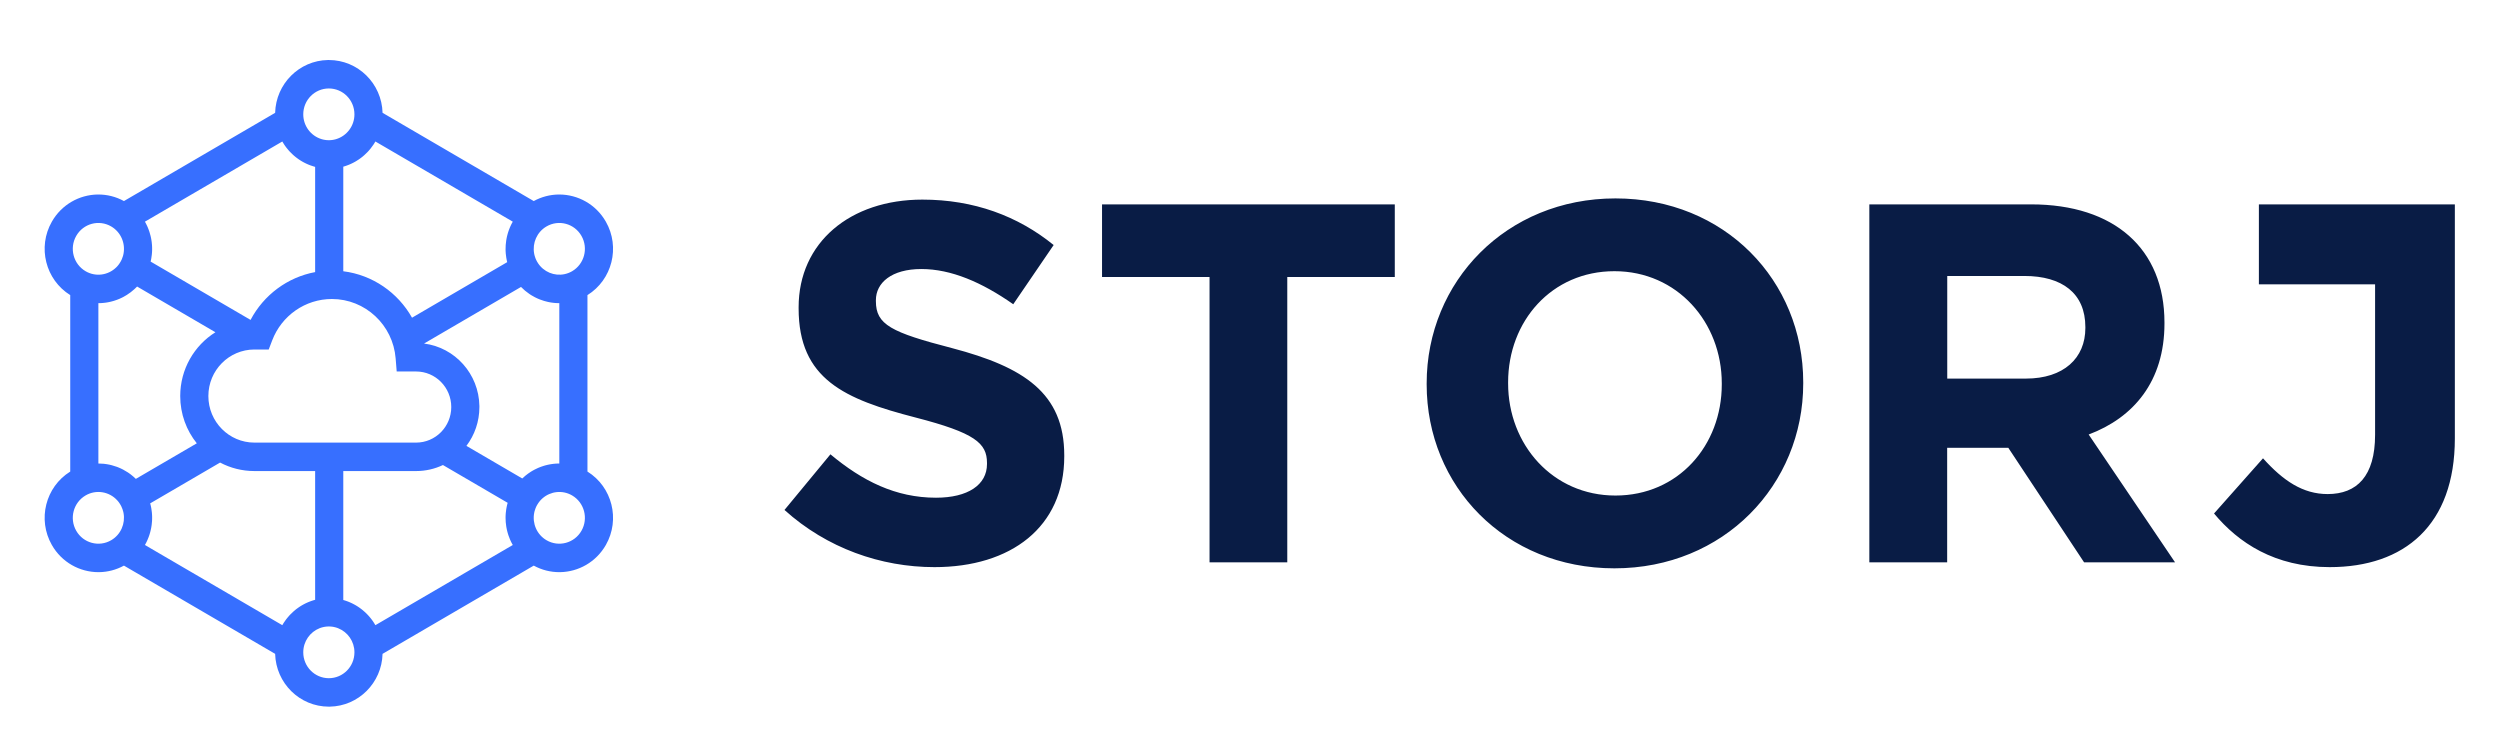
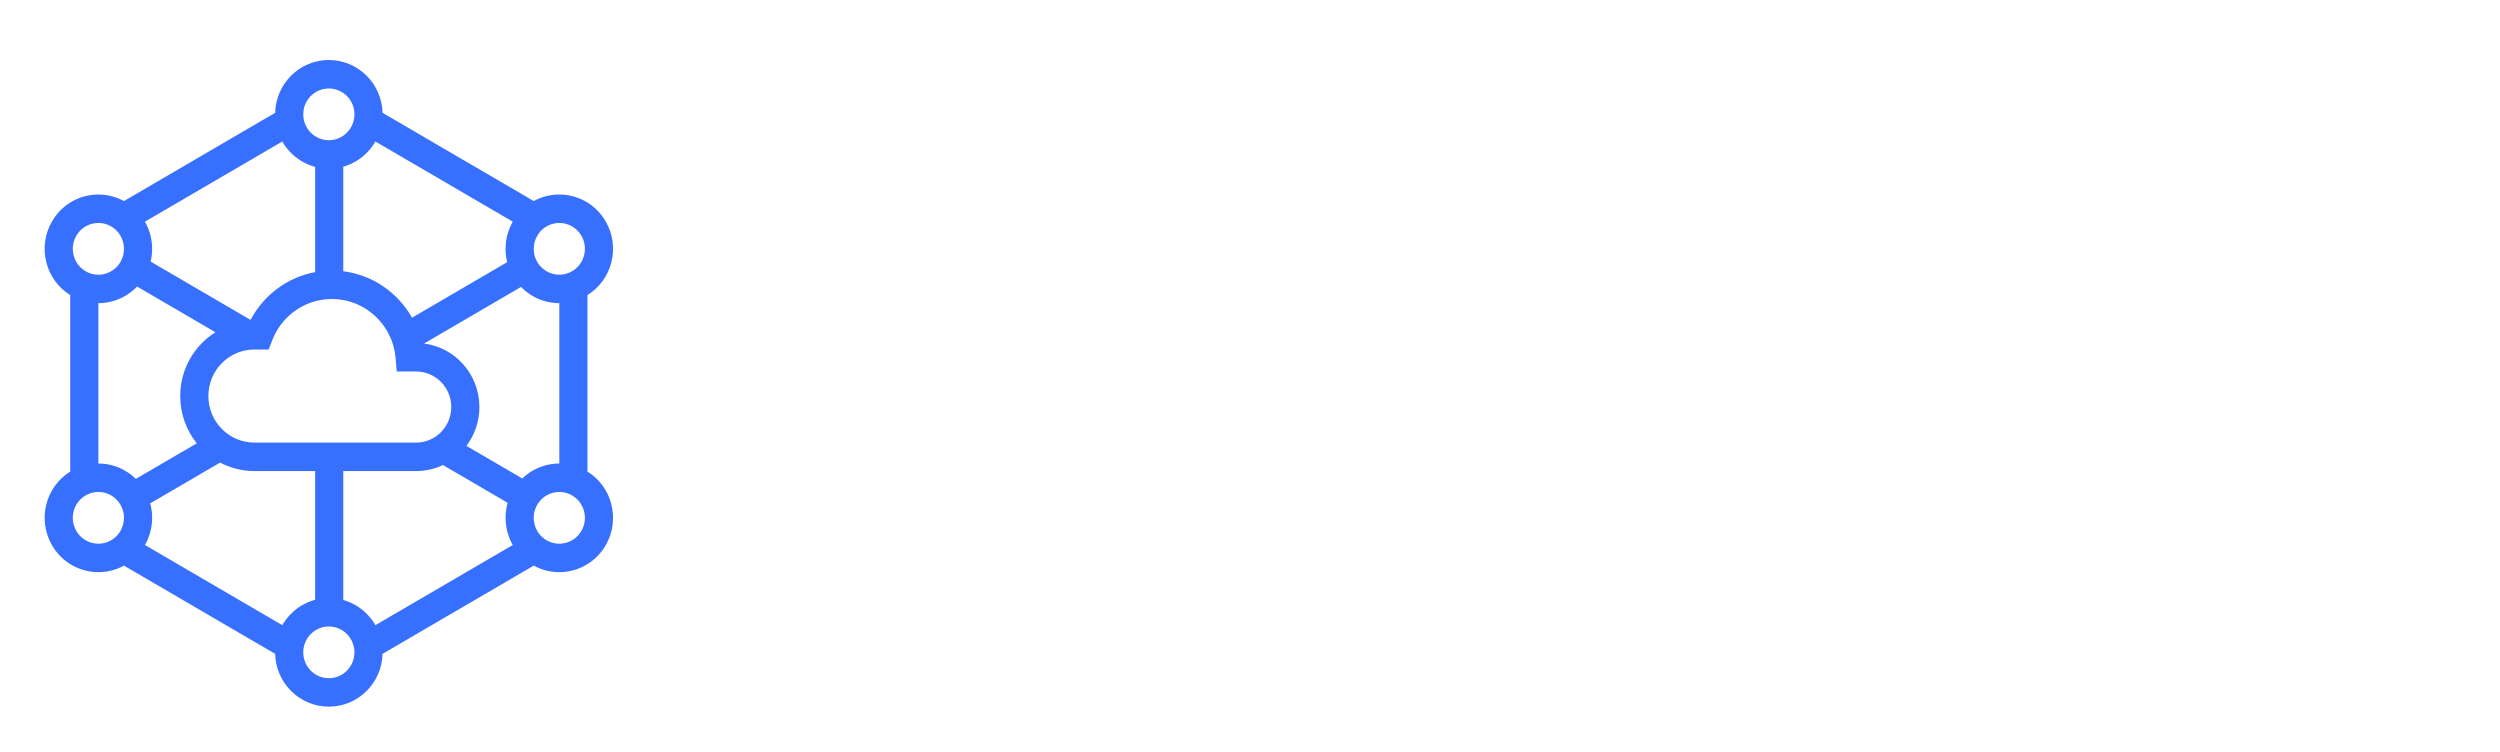
<svg xmlns="http://www.w3.org/2000/svg" width="236" height="71" viewBox="0 0 236 71" fill="none">
  <path d="M31.043 66.708C28.289 66.708 26.047 64.489 25.973 61.723L11.7 53.394C10.958 53.8 10.158 54 9.365 54.011L9.286 54.012C7.535 54.01 5.833 53.09 4.895 51.447C3.518 49.036 4.298 45.964 6.63 44.516L6.63 27.858C4.298 26.409 3.518 23.337 4.895 20.926C5.819 19.308 7.485 18.391 9.208 18.362L9.286 18.362C10.105 18.361 10.934 18.56 11.7 18.98L25.973 10.651C26.047 7.913 28.244 5.711 30.959 5.666L31.043 5.666C33.797 5.666 36.039 7.885 36.114 10.651L50.385 18.98C51.128 18.574 51.929 18.374 52.722 18.362L52.8 18.362C54.551 18.364 56.253 19.283 57.192 20.926C58.569 23.337 57.788 26.409 55.456 27.858L55.456 44.516C57.788 45.964 58.569 49.036 57.192 51.447C56.267 53.066 54.602 53.982 52.878 54.011L52.8 54.012C51.982 54.013 51.153 53.813 50.386 53.394L36.114 61.723C36.04 64.461 33.843 66.663 31.127 66.707L31.043 66.708ZM31.043 13.234L31.109 13.233C31.114 13.233 31.12 13.233 31.125 13.233L31.109 13.233C31.131 13.233 31.153 13.232 31.174 13.231L31.125 13.233C31.149 13.232 31.173 13.231 31.197 13.229L31.174 13.231C31.197 13.23 31.219 13.228 31.241 13.226L31.197 13.229C31.219 13.228 31.24 13.226 31.262 13.225L31.241 13.226C31.261 13.225 31.28 13.223 31.3 13.221L31.262 13.225C31.286 13.222 31.31 13.22 31.333 13.217L31.3 13.221C31.322 13.218 31.344 13.216 31.366 13.213L31.333 13.217C31.353 13.215 31.373 13.212 31.393 13.209L31.366 13.213C31.39 13.21 31.415 13.206 31.439 13.202L31.393 13.209C31.413 13.206 31.433 13.203 31.453 13.199L31.439 13.202C31.46 13.198 31.481 13.194 31.502 13.19L31.453 13.199C31.475 13.196 31.497 13.191 31.519 13.187L31.502 13.19C31.529 13.185 31.555 13.18 31.581 13.174L31.519 13.187C31.569 13.177 31.619 13.165 31.668 13.152C31.68 13.149 31.692 13.145 31.705 13.142L31.668 13.152C31.688 13.146 31.708 13.141 31.728 13.135L31.705 13.142C31.723 13.137 31.741 13.131 31.759 13.126L31.728 13.135C32.728 12.836 33.459 11.901 33.459 10.793C33.459 9.444 32.377 8.351 31.043 8.351C29.709 8.351 28.628 9.444 28.628 10.793C28.628 11.889 29.342 12.816 30.326 13.125C30.338 13.129 30.35 13.133 30.363 13.136L30.326 13.125C30.344 13.131 30.363 13.136 30.381 13.142L30.363 13.136C30.383 13.142 30.402 13.148 30.422 13.153L30.381 13.142C30.402 13.148 30.424 13.153 30.446 13.159L30.422 13.153C30.47 13.166 30.518 13.177 30.566 13.187C30.574 13.188 30.581 13.19 30.589 13.191L30.566 13.187C30.588 13.191 30.611 13.195 30.634 13.199L30.589 13.191C30.608 13.195 30.626 13.198 30.645 13.201L30.634 13.199C30.654 13.203 30.674 13.206 30.695 13.209L30.645 13.201C30.67 13.206 30.695 13.209 30.72 13.213L30.695 13.209C30.714 13.212 30.733 13.215 30.753 13.217L30.72 13.213C30.742 13.216 30.764 13.218 30.787 13.221L30.753 13.217C30.777 13.22 30.8 13.222 30.824 13.225L30.787 13.221C30.806 13.223 30.826 13.225 30.845 13.226L30.824 13.225C30.846 13.226 30.868 13.228 30.889 13.229L30.845 13.226C30.867 13.228 30.89 13.23 30.912 13.231L30.889 13.229C30.913 13.231 30.937 13.232 30.961 13.233L30.912 13.231C30.955 13.233 30.999 13.234 31.043 13.234ZM38.895 29.991L47.88 24.747C47.874 24.722 47.868 24.696 47.862 24.67C47.86 24.663 47.858 24.655 47.856 24.647C47.852 24.629 47.848 24.611 47.844 24.594C47.842 24.581 47.839 24.568 47.836 24.555C47.833 24.54 47.83 24.525 47.827 24.51C47.824 24.494 47.821 24.479 47.818 24.463C47.809 24.417 47.801 24.372 47.793 24.326C47.791 24.315 47.789 24.303 47.788 24.291C47.77 24.18 47.757 24.068 47.746 23.956C47.745 23.944 47.744 23.931 47.743 23.919C47.739 23.871 47.736 23.824 47.734 23.777C47.733 23.773 47.733 23.769 47.733 23.765L47.734 23.777C47.732 23.752 47.731 23.728 47.73 23.703C47.73 23.689 47.729 23.674 47.728 23.659C47.728 23.643 47.727 23.627 47.727 23.611C47.727 23.598 47.727 23.586 47.727 23.573C47.726 23.561 47.726 23.549 47.726 23.537C47.726 23.525 47.726 23.514 47.726 23.503L47.726 23.537C47.724 23.263 47.743 22.991 47.784 22.723C47.79 22.678 47.798 22.634 47.806 22.589C47.809 22.57 47.812 22.55 47.816 22.531C47.824 22.49 47.832 22.449 47.841 22.408C47.844 22.394 47.847 22.379 47.85 22.364C47.853 22.354 47.855 22.343 47.858 22.333C47.86 22.323 47.862 22.313 47.864 22.303C47.869 22.284 47.873 22.265 47.878 22.247C47.892 22.191 47.907 22.135 47.922 22.079C47.934 22.04 47.946 22 47.958 21.96C47.962 21.947 47.966 21.933 47.97 21.92C47.974 21.909 47.977 21.898 47.981 21.887C47.985 21.875 47.989 21.862 47.993 21.849C47.999 21.832 48.005 21.815 48.011 21.797C48.014 21.789 48.017 21.781 48.02 21.772C48.026 21.755 48.032 21.739 48.038 21.722C48.039 21.718 48.04 21.715 48.042 21.711C48.05 21.69 48.057 21.668 48.066 21.647C48.085 21.597 48.104 21.547 48.125 21.497C48.142 21.458 48.158 21.419 48.176 21.379C48.182 21.366 48.188 21.353 48.194 21.34C48.198 21.331 48.202 21.323 48.206 21.314C48.214 21.296 48.222 21.279 48.231 21.261C48.237 21.248 48.242 21.236 48.248 21.224C48.254 21.212 48.26 21.201 48.265 21.19C48.272 21.175 48.28 21.161 48.287 21.146C48.292 21.137 48.296 21.128 48.301 21.119C48.309 21.104 48.316 21.089 48.324 21.074C48.329 21.066 48.333 21.057 48.338 21.049C48.36 21.008 48.382 20.967 48.406 20.926L35.437 13.357C35.434 13.361 35.431 13.366 35.429 13.37C35.405 13.412 35.38 13.453 35.355 13.494C35.351 13.501 35.347 13.508 35.343 13.514C35.333 13.53 35.323 13.545 35.314 13.56C35.307 13.57 35.301 13.58 35.295 13.59C35.287 13.602 35.279 13.614 35.271 13.627C35.264 13.638 35.256 13.649 35.249 13.66C35.244 13.667 35.239 13.674 35.234 13.681C35.156 13.798 35.073 13.911 34.985 14.02C34.96 14.051 34.934 14.083 34.907 14.114C34.883 14.143 34.858 14.172 34.833 14.2C34.821 14.214 34.809 14.227 34.797 14.241C34.791 14.248 34.784 14.256 34.777 14.263C34.77 14.271 34.763 14.278 34.756 14.286C34.727 14.318 34.698 14.349 34.668 14.379C34.575 14.476 34.477 14.569 34.377 14.658L34.367 14.665C34.335 14.694 34.302 14.722 34.269 14.75C34.264 14.754 34.258 14.759 34.253 14.763C34.241 14.773 34.228 14.784 34.216 14.794C34.204 14.803 34.193 14.812 34.182 14.821C34.175 14.826 34.169 14.831 34.163 14.836C34.122 14.868 34.081 14.9 34.039 14.931C34.036 14.933 34.034 14.935 34.031 14.936C34.019 14.946 34.006 14.955 33.993 14.964C33.962 14.987 33.931 15.008 33.901 15.03L33.888 15.039C33.8 15.098 33.712 15.155 33.621 15.21C33.612 15.215 33.603 15.22 33.594 15.226C33.557 15.247 33.52 15.268 33.483 15.289C33.467 15.298 33.452 15.306 33.437 15.314C33.428 15.319 33.419 15.324 33.41 15.329C33.4 15.334 33.39 15.34 33.379 15.345C33.361 15.354 33.344 15.364 33.326 15.373C33.319 15.377 33.312 15.38 33.304 15.384C33.263 15.405 33.222 15.425 33.18 15.444C33.171 15.449 33.161 15.453 33.152 15.457C33.109 15.477 33.066 15.496 33.023 15.515C32.98 15.533 32.938 15.551 32.895 15.568C32.855 15.584 32.815 15.599 32.775 15.613C32.766 15.617 32.756 15.62 32.746 15.624C32.728 15.631 32.709 15.637 32.691 15.644C32.686 15.645 32.681 15.647 32.677 15.648C32.656 15.655 32.636 15.662 32.615 15.669C32.607 15.672 32.599 15.674 32.591 15.677C32.571 15.684 32.55 15.69 32.529 15.697C32.524 15.698 32.519 15.7 32.514 15.701C32.497 15.707 32.48 15.712 32.462 15.717C32.447 15.721 32.432 15.726 32.417 15.73C32.413 15.731 32.41 15.732 32.406 15.733L32.406 25.607C35.181 25.954 37.564 27.625 38.895 29.991ZM23.653 30.199C24.895 27.842 27.14 26.173 29.749 25.686L29.749 15.752C29.72 15.744 29.691 15.736 29.662 15.728C29.649 15.724 29.636 15.72 29.623 15.716C29.525 15.688 29.429 15.656 29.333 15.621C29.325 15.618 29.316 15.615 29.308 15.612C29.289 15.605 29.27 15.598 29.252 15.591C29.245 15.589 29.239 15.586 29.232 15.584C29.215 15.577 29.197 15.57 29.179 15.563C29.17 15.559 29.162 15.556 29.152 15.552C29.132 15.544 29.112 15.536 29.092 15.527C29.087 15.525 29.081 15.523 29.076 15.52C29.031 15.501 28.987 15.482 28.943 15.461C28.931 15.456 28.919 15.45 28.907 15.445C28.872 15.428 28.837 15.411 28.803 15.394C28.781 15.383 28.759 15.372 28.738 15.361C28.725 15.355 28.712 15.348 28.7 15.341C28.694 15.338 28.689 15.336 28.684 15.333C28.664 15.322 28.643 15.311 28.623 15.3C28.616 15.296 28.609 15.292 28.602 15.288C28.59 15.281 28.578 15.275 28.565 15.268C28.527 15.246 28.488 15.223 28.45 15.2C28.442 15.195 28.434 15.191 28.425 15.185C28.41 15.176 28.394 15.166 28.378 15.156C28.368 15.15 28.359 15.144 28.349 15.138C28.339 15.132 28.329 15.125 28.32 15.119C28.308 15.112 28.297 15.105 28.286 15.097C28.25 15.074 28.215 15.05 28.18 15.026C28.168 15.017 28.155 15.009 28.143 15C28.08 14.956 28.019 14.91 27.958 14.863C27.947 14.854 27.935 14.845 27.923 14.836L27.914 14.828C27.865 14.789 27.816 14.749 27.768 14.708C27.757 14.698 27.745 14.688 27.733 14.678C27.721 14.668 27.709 14.657 27.697 14.646C27.689 14.639 27.68 14.632 27.672 14.624C27.666 14.618 27.659 14.612 27.652 14.606C27.557 14.519 27.464 14.428 27.375 14.334C27.367 14.326 27.359 14.317 27.351 14.309C27.314 14.269 27.278 14.229 27.243 14.189L27.241 14.187C27.179 14.115 27.118 14.042 27.06 13.968C27.051 13.957 27.043 13.945 27.034 13.934C27.026 13.924 27.018 13.913 27.01 13.903C27.002 13.892 26.993 13.88 26.985 13.869C26.979 13.861 26.973 13.853 26.967 13.845C26.956 13.83 26.945 13.815 26.934 13.8C26.928 13.791 26.922 13.782 26.915 13.773C26.907 13.761 26.898 13.749 26.89 13.737C26.883 13.727 26.876 13.716 26.869 13.706C26.859 13.693 26.85 13.679 26.841 13.665C26.835 13.656 26.828 13.646 26.822 13.636C26.767 13.554 26.715 13.47 26.666 13.385L26.65 13.357L13.681 20.926C13.708 20.974 13.734 21.021 13.76 21.069C13.768 21.086 13.777 21.102 13.785 21.119C13.792 21.131 13.798 21.144 13.804 21.156C13.808 21.163 13.812 21.171 13.815 21.178C13.838 21.223 13.86 21.269 13.881 21.314C13.885 21.323 13.889 21.331 13.893 21.34C13.9 21.356 13.907 21.372 13.915 21.389C13.918 21.396 13.921 21.404 13.925 21.412C13.932 21.429 13.94 21.446 13.947 21.463C13.977 21.535 14.006 21.607 14.033 21.68C14.059 21.75 14.084 21.82 14.107 21.891C14.11 21.9 14.113 21.909 14.115 21.918C14.149 22.025 14.18 22.134 14.207 22.243C14.21 22.255 14.213 22.268 14.216 22.28C14.227 22.323 14.236 22.366 14.245 22.408C14.248 22.419 14.25 22.429 14.252 22.439C14.256 22.459 14.26 22.479 14.264 22.499C14.266 22.509 14.268 22.518 14.27 22.527C14.284 22.601 14.296 22.675 14.307 22.75C14.31 22.776 14.314 22.802 14.318 22.829C14.322 22.864 14.326 22.9 14.33 22.935C14.338 23.01 14.345 23.084 14.35 23.159C14.351 23.174 14.351 23.189 14.352 23.204C14.353 23.215 14.354 23.227 14.354 23.238C14.357 23.286 14.358 23.335 14.359 23.383C14.36 23.434 14.361 23.485 14.36 23.537C14.36 23.549 14.36 23.561 14.36 23.574C14.36 23.583 14.36 23.592 14.359 23.601C14.358 23.65 14.357 23.699 14.354 23.748C14.353 23.766 14.352 23.783 14.351 23.801C14.351 23.813 14.35 23.825 14.349 23.837C14.348 23.846 14.348 23.856 14.347 23.866C14.343 23.922 14.338 23.979 14.332 24.035C14.332 24.036 14.332 24.037 14.332 24.038L14.332 24.035C14.32 24.151 14.304 24.268 14.283 24.384C14.281 24.395 14.279 24.406 14.277 24.417C14.275 24.432 14.272 24.446 14.269 24.46C14.261 24.503 14.253 24.545 14.243 24.587C14.236 24.623 14.228 24.658 14.219 24.694L23.653 30.199ZM54.007 25.604C55.162 24.93 55.558 23.437 54.891 22.269C54.224 21.101 52.746 20.701 51.591 21.375C50.681 21.907 50.242 22.947 50.424 23.936C50.425 23.945 50.427 23.955 50.429 23.965L50.424 23.936C50.427 23.954 50.431 23.973 50.434 23.991L50.429 23.965C50.434 23.988 50.439 24.012 50.444 24.035L50.434 23.991C50.439 24.015 50.445 24.04 50.451 24.065L50.444 24.035C50.448 24.054 50.453 24.074 50.458 24.093L50.451 24.065C50.456 24.085 50.461 24.106 50.467 24.127L50.458 24.093C50.464 24.116 50.47 24.139 50.476 24.161L50.467 24.127C50.472 24.147 50.477 24.166 50.483 24.186L50.476 24.161C50.496 24.233 50.52 24.304 50.547 24.375C50.551 24.384 50.555 24.394 50.559 24.404L50.547 24.375C50.556 24.397 50.565 24.419 50.574 24.441L50.559 24.404C50.567 24.424 50.576 24.445 50.584 24.465L50.574 24.441C50.582 24.459 50.59 24.478 50.598 24.496L50.584 24.465C50.595 24.488 50.605 24.512 50.616 24.536L50.598 24.496C50.607 24.516 50.616 24.536 50.626 24.555L50.616 24.536C50.626 24.555 50.635 24.575 50.645 24.594L50.626 24.555C50.637 24.579 50.649 24.603 50.661 24.627L50.645 24.594C50.659 24.622 50.673 24.649 50.688 24.677L50.707 24.711C50.74 24.768 50.775 24.825 50.812 24.879C50.818 24.887 50.823 24.894 50.828 24.902L50.812 24.879C50.838 24.917 50.865 24.954 50.893 24.99C50.898 24.996 50.903 25.003 50.908 25.009L50.893 24.99C50.904 25.005 50.916 25.019 50.927 25.034L50.908 25.009C50.923 25.029 50.939 25.048 50.955 25.068L50.927 25.034C50.941 25.05 50.954 25.066 50.967 25.082L50.955 25.068C50.967 25.082 50.98 25.097 50.992 25.111L50.967 25.082C51 25.12 51.033 25.157 51.068 25.193C51.092 25.219 51.118 25.244 51.144 25.269C51.167 25.291 51.192 25.314 51.217 25.335C51.23 25.347 51.243 25.358 51.257 25.37L51.217 25.335C51.232 25.349 51.248 25.363 51.265 25.377L51.257 25.37C52.012 26.003 53.107 26.129 54.007 25.604ZM10.962 25.25L10.981 25.231C11.006 25.207 11.03 25.182 11.054 25.156C11.057 25.152 11.06 25.149 11.063 25.145L11.054 25.156C11.069 25.14 11.083 25.123 11.098 25.107L11.063 25.145C11.079 25.128 11.095 25.11 11.11 25.093L11.098 25.107C11.113 25.09 11.127 25.072 11.142 25.055L11.11 25.093C11.123 25.077 11.136 25.062 11.149 25.046L11.142 25.055C11.154 25.04 11.166 25.024 11.178 25.009L11.149 25.046C11.166 25.026 11.182 25.005 11.198 24.983L11.178 25.009C11.192 24.992 11.206 24.974 11.219 24.956L11.198 24.983C11.211 24.967 11.223 24.951 11.235 24.935L11.219 24.956C11.232 24.939 11.244 24.922 11.257 24.904L11.235 24.935C11.248 24.916 11.261 24.897 11.274 24.878L11.257 24.904C11.3 24.842 11.341 24.777 11.379 24.711C11.386 24.699 11.392 24.688 11.398 24.677L11.379 24.711C11.408 24.661 11.434 24.611 11.459 24.56C11.464 24.547 11.47 24.535 11.476 24.522L11.459 24.56C11.466 24.545 11.472 24.531 11.479 24.517L11.476 24.522C11.486 24.502 11.495 24.481 11.504 24.461C11.506 24.455 11.509 24.448 11.512 24.442L11.504 24.461C11.543 24.37 11.576 24.278 11.603 24.185C11.605 24.179 11.607 24.174 11.608 24.168L11.603 24.185C11.61 24.164 11.616 24.143 11.621 24.122L11.608 24.168C11.615 24.145 11.621 24.123 11.627 24.1L11.621 24.122C11.627 24.102 11.632 24.081 11.636 24.061L11.627 24.1C11.638 24.055 11.649 24.009 11.658 23.963C11.659 23.957 11.66 23.951 11.661 23.944L11.658 23.963C11.852 22.966 11.414 21.912 10.495 21.375C9.34 20.701 7.863 21.101 7.196 22.269C6.529 23.437 6.924 24.93 8.08 25.604C9.033 26.161 10.206 25.985 10.962 25.25ZM12.824 45.206L18.578 41.848C17.599 40.631 17.013 39.078 17.013 37.387C17.013 34.843 18.341 32.612 20.335 31.364L12.941 27.048C12.911 27.08 12.88 27.111 12.85 27.142C12.797 27.194 12.743 27.246 12.688 27.296C12.465 27.5 12.226 27.681 11.974 27.84C11.877 27.901 11.777 27.96 11.675 28.014L11.672 28.016C11.626 28.041 11.58 28.065 11.533 28.088C11.466 28.121 11.398 28.153 11.329 28.184C11.306 28.194 11.283 28.204 11.26 28.214C11.208 28.236 11.155 28.257 11.102 28.278C11.068 28.291 11.034 28.304 10.999 28.316C10.935 28.34 10.871 28.361 10.806 28.382C10.766 28.395 10.726 28.407 10.686 28.418C10.616 28.439 10.545 28.457 10.474 28.475C10.432 28.485 10.39 28.495 10.347 28.504C10.306 28.513 10.265 28.521 10.224 28.529C10.216 28.53 10.208 28.532 10.2 28.534C10.169 28.539 10.138 28.545 10.107 28.55C10.066 28.557 10.024 28.563 9.983 28.569C9.979 28.57 9.974 28.57 9.97 28.571C9.961 28.572 9.953 28.573 9.944 28.574C9.896 28.581 9.848 28.586 9.799 28.591C9.753 28.596 9.706 28.6 9.659 28.604C9.649 28.605 9.638 28.605 9.627 28.606C9.579 28.609 9.532 28.612 9.484 28.614C9.475 28.614 9.465 28.615 9.455 28.615C9.426 28.616 9.396 28.617 9.367 28.617L9.288 28.618L9.287 28.618L9.287 43.756H9.288C9.445 43.756 9.602 43.763 9.757 43.778C9.785 43.781 9.813 43.784 9.841 43.787C9.904 43.794 9.967 43.802 10.03 43.812C10.074 43.818 10.118 43.825 10.162 43.833C10.221 43.844 10.279 43.855 10.337 43.867C10.384 43.877 10.431 43.888 10.477 43.9L10.561 43.921C10.717 43.962 10.872 44.01 11.024 44.066C11.06 44.079 11.095 44.093 11.13 44.106C11.202 44.135 11.274 44.165 11.345 44.197C11.357 44.202 11.369 44.208 11.381 44.213C11.41 44.227 11.439 44.24 11.468 44.254C11.523 44.28 11.577 44.307 11.631 44.336C11.781 44.415 11.927 44.501 12.07 44.595C12.106 44.619 12.141 44.643 12.177 44.668C12.191 44.678 12.206 44.688 12.22 44.699C12.265 44.731 12.309 44.763 12.352 44.797C12.517 44.923 12.674 45.059 12.824 45.206ZM49.302 45.168L49.329 45.142C49.417 45.059 49.507 44.979 49.6 44.903C49.764 44.768 49.935 44.645 50.113 44.533L50.115 44.532C50.154 44.508 50.193 44.484 50.232 44.46C50.241 44.455 50.251 44.45 50.26 44.444L50.232 44.46C50.308 44.416 50.385 44.373 50.463 44.332C50.574 44.274 50.687 44.22 50.801 44.17C50.973 44.096 51.149 44.032 51.328 43.977C51.34 43.973 51.352 43.969 51.365 43.966C51.405 43.954 51.445 43.943 51.485 43.931C51.551 43.914 51.617 43.897 51.683 43.882C51.699 43.879 51.714 43.875 51.73 43.872C51.775 43.862 51.819 43.853 51.864 43.844C51.868 43.843 51.872 43.843 51.876 43.842C51.898 43.838 51.921 43.834 51.943 43.83L51.876 43.842C51.91 43.836 51.945 43.83 51.979 43.824C52.025 43.816 52.071 43.809 52.116 43.803C52.165 43.796 52.214 43.79 52.262 43.785C52.271 43.784 52.279 43.783 52.288 43.782C52.333 43.778 52.379 43.773 52.425 43.77C52.436 43.769 52.448 43.768 52.459 43.767C52.505 43.764 52.55 43.762 52.596 43.76C52.608 43.76 52.619 43.759 52.631 43.759C52.637 43.758 52.642 43.758 52.647 43.758C52.697 43.757 52.748 43.756 52.799 43.756L52.788 43.756L52.798 43.756L52.799 43.756L52.799 28.618H52.798C52.705 28.618 52.611 28.615 52.518 28.61C52.48 28.608 52.441 28.605 52.402 28.602C52.35 28.598 52.298 28.593 52.246 28.587C52.192 28.581 52.138 28.574 52.083 28.566C52.047 28.561 52.01 28.555 51.974 28.549C51.93 28.542 51.886 28.534 51.842 28.525C51.8 28.517 51.758 28.508 51.717 28.499C51.597 28.473 51.479 28.442 51.361 28.407C51.225 28.366 51.091 28.32 50.959 28.268C50.912 28.25 50.864 28.23 50.818 28.21C50.803 28.204 50.788 28.197 50.773 28.191C50.71 28.163 50.648 28.134 50.587 28.104C50.554 28.088 50.523 28.073 50.491 28.056C50.392 28.005 50.295 27.951 50.199 27.893C50.17 27.876 50.141 27.858 50.112 27.84L50.04 27.793C50.016 27.777 49.991 27.762 49.968 27.745C49.687 27.555 49.425 27.335 49.184 27.088L40.03 32.43C42.944 32.8 45.206 35.291 45.255 38.325L45.255 38.425C45.255 39.804 44.799 41.075 44.03 42.091L49.302 45.168ZM30.731 41.782H39.277C41.112 41.782 42.599 40.279 42.599 38.425C42.599 36.571 41.112 35.068 39.277 35.068L37.448 35.068L37.349 33.833C37.098 30.678 34.483 28.226 31.331 28.226C28.813 28.226 26.586 29.798 25.695 32.133L25.367 32.993L24.018 32.993C21.616 32.993 19.67 34.96 19.67 37.387C19.67 39.815 21.616 41.782 24.018 41.782H30.511C30.541 41.782 30.57 41.782 30.598 41.781L30.626 41.781L30.693 41.782L30.731 41.782ZM26.65 59.017L26.664 58.992C26.685 58.955 26.707 58.919 26.729 58.883C26.735 58.872 26.742 58.861 26.749 58.85C26.755 58.841 26.761 58.831 26.767 58.821C26.775 58.809 26.783 58.797 26.79 58.786C26.855 58.684 26.924 58.586 26.996 58.489C27.032 58.442 27.068 58.396 27.105 58.35C27.164 58.276 27.226 58.203 27.289 58.133C27.295 58.126 27.301 58.12 27.307 58.113C27.318 58.1 27.33 58.088 27.342 58.075C27.348 58.068 27.355 58.061 27.361 58.055C27.373 58.042 27.385 58.029 27.398 58.016C27.506 57.902 27.62 57.794 27.738 57.691C27.792 57.645 27.846 57.599 27.901 57.555C27.909 57.55 27.916 57.544 27.923 57.538C27.936 57.528 27.95 57.517 27.963 57.507C27.974 57.498 27.986 57.489 27.998 57.48C28.006 57.474 28.014 57.468 28.022 57.462C28.057 57.436 28.092 57.41 28.128 57.385C28.137 57.378 28.147 57.371 28.157 57.364C28.191 57.34 28.225 57.317 28.26 57.294C28.275 57.284 28.29 57.274 28.305 57.264C28.348 57.236 28.392 57.209 28.435 57.182C28.445 57.176 28.455 57.17 28.465 57.164C28.501 57.143 28.537 57.122 28.574 57.101C28.584 57.095 28.594 57.09 28.604 57.084C28.616 57.077 28.629 57.07 28.641 57.064C28.681 57.042 28.72 57.021 28.761 57.001C28.767 56.998 28.773 56.994 28.779 56.991C28.795 56.983 28.81 56.976 28.825 56.968C28.837 56.963 28.848 56.957 28.859 56.952C28.896 56.934 28.933 56.916 28.971 56.9C29.008 56.883 29.046 56.866 29.084 56.85C29.127 56.832 29.171 56.814 29.215 56.797C29.265 56.777 29.314 56.759 29.365 56.741C29.372 56.738 29.378 56.736 29.385 56.734C29.428 56.719 29.471 56.704 29.514 56.691C29.524 56.688 29.534 56.684 29.544 56.681C29.557 56.677 29.571 56.673 29.585 56.668C29.598 56.664 29.611 56.661 29.623 56.657C29.639 56.653 29.654 56.648 29.669 56.644C29.676 56.642 29.683 56.64 29.69 56.638C29.703 56.634 29.717 56.631 29.73 56.627L29.749 56.622L29.749 44.468L24.018 44.468C22.848 44.468 21.746 44.178 20.777 43.666L14.178 47.518C14.191 47.566 14.203 47.615 14.215 47.663C14.226 47.706 14.235 47.749 14.245 47.792C14.253 47.832 14.261 47.872 14.269 47.913C14.272 47.928 14.275 47.943 14.278 47.959C14.28 47.974 14.283 47.989 14.286 48.005C14.305 48.115 14.32 48.225 14.332 48.336C14.334 48.356 14.336 48.377 14.338 48.397C14.341 48.434 14.345 48.471 14.347 48.508C14.348 48.52 14.349 48.533 14.35 48.546C14.351 48.563 14.352 48.58 14.353 48.597C14.353 48.609 14.354 48.62 14.355 48.632C14.357 48.68 14.358 48.729 14.36 48.777C14.36 48.791 14.36 48.805 14.36 48.819C14.36 48.83 14.36 48.841 14.36 48.852L14.36 48.819C14.361 48.885 14.36 48.951 14.359 49.017C14.357 49.058 14.356 49.099 14.354 49.14C14.353 49.153 14.353 49.165 14.352 49.177C14.351 49.19 14.35 49.202 14.35 49.214C14.343 49.315 14.334 49.415 14.321 49.515C14.318 49.544 14.314 49.573 14.31 49.602C14.308 49.618 14.305 49.634 14.303 49.651L14.31 49.602C14.298 49.685 14.284 49.768 14.269 49.85C14.267 49.86 14.265 49.869 14.263 49.878C14.248 49.955 14.232 50.031 14.213 50.107C14.2 50.16 14.186 50.213 14.172 50.266C14.169 50.276 14.166 50.286 14.163 50.296C14.161 50.303 14.159 50.31 14.157 50.318L14.163 50.296C14.147 50.353 14.13 50.409 14.113 50.465C14.11 50.473 14.107 50.48 14.105 50.488C14.099 50.505 14.094 50.522 14.088 50.539C14.086 50.547 14.083 50.554 14.081 50.561C14.065 50.608 14.048 50.654 14.031 50.7C14 50.782 13.967 50.863 13.933 50.943C13.908 51.002 13.881 51.06 13.854 51.117C13.847 51.131 13.84 51.145 13.834 51.159C13.828 51.17 13.823 51.181 13.817 51.192C13.81 51.206 13.803 51.22 13.796 51.234C13.791 51.243 13.787 51.252 13.782 51.261C13.775 51.276 13.767 51.291 13.759 51.306C13.734 51.353 13.708 51.4 13.681 51.447L13.681 51.448L26.65 59.017ZM35.437 59.017L48.406 51.448C48.384 51.411 48.364 51.373 48.343 51.336C48.338 51.326 48.333 51.316 48.327 51.306C48.32 51.291 48.312 51.276 48.304 51.261C48.299 51.252 48.295 51.243 48.29 51.234C48.282 51.218 48.274 51.202 48.266 51.186C48.262 51.178 48.258 51.17 48.254 51.162C48.246 51.146 48.239 51.13 48.231 51.114C48.225 51.102 48.219 51.089 48.214 51.077C48.211 51.072 48.209 51.067 48.207 51.062L48.214 51.077C48.202 51.053 48.191 51.029 48.181 51.005C48.163 50.965 48.146 50.926 48.129 50.886L48.127 50.881C48.083 50.776 48.043 50.669 48.006 50.561C48.003 50.554 48.001 50.547 47.998 50.539C47.993 50.522 47.987 50.505 47.981 50.488C47.979 50.48 47.976 50.473 47.974 50.465C47.969 50.449 47.964 50.433 47.959 50.417C47.946 50.377 47.934 50.337 47.923 50.296C47.92 50.286 47.917 50.276 47.915 50.266C47.9 50.213 47.886 50.16 47.873 50.107C47.861 50.059 47.85 50.011 47.84 49.962C47.838 49.951 47.835 49.939 47.833 49.928C47.824 49.883 47.815 49.838 47.807 49.793C47.8 49.757 47.794 49.721 47.789 49.684L47.787 49.672C47.747 49.414 47.726 49.152 47.726 48.889C47.726 48.877 47.726 48.864 47.726 48.852C47.726 48.841 47.726 48.83 47.726 48.819L47.726 48.852C47.726 48.827 47.726 48.802 47.727 48.777C47.727 48.757 47.728 48.737 47.728 48.717C47.729 48.704 47.729 48.692 47.73 48.679C47.73 48.663 47.731 48.648 47.732 48.632C47.732 48.622 47.733 48.612 47.733 48.602C47.736 48.557 47.739 48.514 47.742 48.469C47.743 48.453 47.745 48.437 47.746 48.421C47.756 48.308 47.77 48.195 47.788 48.082C47.789 48.074 47.79 48.066 47.792 48.057C47.8 48.007 47.809 47.956 47.819 47.906C47.82 47.896 47.822 47.887 47.824 47.878C47.828 47.859 47.832 47.839 47.836 47.819C47.838 47.81 47.84 47.801 47.842 47.792C47.845 47.778 47.848 47.763 47.851 47.749C47.855 47.733 47.858 47.716 47.862 47.7C47.874 47.652 47.886 47.604 47.898 47.557C47.904 47.537 47.909 47.517 47.915 47.497C47.918 47.486 47.92 47.475 47.923 47.465L41.813 43.899C41.043 44.264 40.184 44.468 39.277 44.468L32.406 44.468L32.406 56.641C32.431 56.648 32.456 56.655 32.481 56.662C32.488 56.665 32.496 56.667 32.503 56.669C32.521 56.675 32.539 56.68 32.557 56.686C32.566 56.688 32.575 56.691 32.584 56.694C32.6 56.699 32.616 56.705 32.632 56.71C32.641 56.713 32.651 56.716 32.66 56.719C32.704 56.734 32.748 56.75 32.791 56.766C32.798 56.769 32.806 56.772 32.813 56.774C32.828 56.78 32.842 56.785 32.857 56.791C32.895 56.806 32.934 56.821 32.972 56.837C33.03 56.861 33.087 56.886 33.143 56.912C33.174 56.926 33.204 56.941 33.234 56.955C33.245 56.96 33.255 56.965 33.265 56.97C33.328 57.002 33.391 57.034 33.452 57.068C33.468 57.076 33.484 57.085 33.5 57.094C33.507 57.098 33.514 57.102 33.521 57.106C33.535 57.114 33.548 57.121 33.561 57.129C33.574 57.136 33.588 57.144 33.601 57.152C33.611 57.158 33.62 57.164 33.63 57.169C33.646 57.179 33.662 57.189 33.678 57.199C33.683 57.202 33.688 57.205 33.692 57.208C33.711 57.219 33.73 57.231 33.749 57.243C33.755 57.247 33.762 57.252 33.769 57.256C33.781 57.264 33.792 57.271 33.804 57.279C33.816 57.287 33.828 57.295 33.84 57.303C33.851 57.31 33.862 57.317 33.873 57.325C33.884 57.332 33.895 57.34 33.906 57.347C33.921 57.358 33.936 57.368 33.951 57.379C33.993 57.409 34.035 57.44 34.076 57.471C34.107 57.494 34.138 57.518 34.168 57.542C34.178 57.55 34.189 57.558 34.199 57.566C34.274 57.627 34.347 57.689 34.418 57.753C34.427 57.761 34.435 57.769 34.444 57.776C34.46 57.791 34.475 57.806 34.491 57.82C34.496 57.825 34.502 57.83 34.507 57.835C34.514 57.842 34.521 57.848 34.528 57.855C34.541 57.868 34.555 57.881 34.569 57.894C34.575 57.901 34.582 57.908 34.589 57.915C34.598 57.923 34.606 57.931 34.614 57.94L34.63 57.955C34.634 57.96 34.639 57.964 34.643 57.969C34.673 57.999 34.703 58.03 34.732 58.061L34.738 58.068C34.762 58.094 34.786 58.12 34.809 58.146C34.828 58.168 34.848 58.19 34.867 58.212C34.895 58.244 34.922 58.276 34.949 58.309C34.956 58.318 34.964 58.327 34.971 58.336C34.981 58.349 34.992 58.362 35.002 58.375C35.028 58.408 35.053 58.44 35.078 58.473C35.086 58.483 35.093 58.494 35.101 58.504C35.108 58.513 35.114 58.522 35.121 58.531C35.131 58.545 35.142 58.56 35.152 58.574C35.158 58.582 35.163 58.59 35.169 58.597C35.18 58.613 35.19 58.628 35.201 58.643C35.206 58.65 35.211 58.658 35.216 58.665C35.225 58.679 35.235 58.692 35.244 58.706C35.251 58.716 35.257 58.726 35.264 58.736C35.315 58.813 35.363 58.891 35.41 58.971L35.437 59.017ZM10.495 50.998C11.407 50.466 11.846 49.422 11.662 48.432C11.661 48.425 11.659 48.418 11.658 48.41L11.662 48.432C11.654 48.392 11.646 48.352 11.636 48.312C11.595 48.141 11.535 47.972 11.456 47.809C11.453 47.802 11.449 47.794 11.445 47.786L11.456 47.809C11.448 47.792 11.439 47.775 11.431 47.758L11.445 47.786C11.434 47.764 11.423 47.743 11.411 47.721L11.379 47.663C11.346 47.605 11.311 47.55 11.274 47.495C11.269 47.487 11.263 47.479 11.258 47.471L11.274 47.495C11.262 47.478 11.25 47.461 11.238 47.443L11.258 47.471C11.245 47.453 11.232 47.435 11.218 47.416L11.238 47.443C11.223 47.423 11.209 47.404 11.194 47.384L11.218 47.416C11.207 47.401 11.195 47.386 11.183 47.37L11.194 47.384C11.18 47.366 11.166 47.348 11.152 47.331L11.183 47.37C11.17 47.353 11.156 47.336 11.142 47.319L11.152 47.331C11.126 47.3 11.1 47.269 11.073 47.239C10.326 46.408 9.082 46.184 8.08 46.769C6.924 47.444 6.529 48.937 7.196 50.105C7.863 51.272 9.34 51.672 10.495 50.998ZM54.891 50.105C55.558 48.937 55.162 47.444 54.007 46.769C53.091 46.235 51.973 46.376 51.217 47.038C51.201 47.052 51.185 47.066 51.17 47.08L51.125 47.123C51.1 47.148 51.075 47.172 51.051 47.198C51.045 47.204 51.039 47.21 51.034 47.217L51.051 47.198C51.038 47.212 51.026 47.225 51.013 47.239L51.034 47.217C51.02 47.232 51.006 47.247 50.992 47.262L51.013 47.239C50.999 47.255 50.984 47.272 50.97 47.288L50.992 47.262C50.978 47.279 50.964 47.295 50.95 47.312L50.97 47.288C50.956 47.304 50.943 47.321 50.929 47.338L50.95 47.312C50.907 47.364 50.865 47.419 50.826 47.475C50.822 47.481 50.817 47.488 50.812 47.495L50.826 47.475C50.784 47.535 50.744 47.598 50.707 47.663C50.696 47.682 50.685 47.702 50.675 47.721C50.671 47.729 50.667 47.736 50.663 47.744L50.675 47.721C50.663 47.743 50.652 47.765 50.641 47.787L50.663 47.744C50.652 47.765 50.642 47.785 50.631 47.806L50.641 47.787C50.632 47.806 50.623 47.824 50.614 47.843L50.631 47.806C50.621 47.828 50.61 47.85 50.6 47.872L50.614 47.843C50.593 47.888 50.573 47.933 50.555 47.979C50.553 47.986 50.55 47.992 50.547 47.999L50.555 47.979C50.52 48.068 50.49 48.158 50.466 48.25C50.463 48.261 50.46 48.273 50.457 48.284L50.466 48.25C50.46 48.271 50.455 48.291 50.45 48.312L50.457 48.284C50.452 48.304 50.447 48.324 50.443 48.344L50.45 48.312C50.444 48.336 50.439 48.359 50.434 48.383L50.443 48.344C50.438 48.366 50.433 48.387 50.429 48.409L50.434 48.383C50.43 48.402 50.427 48.421 50.423 48.44L50.429 48.409C50.233 49.406 50.672 50.462 51.591 50.998C52.746 51.672 54.224 51.272 54.891 50.105ZM31.043 64.022C32.377 64.022 33.459 62.929 33.459 61.581C33.459 60.548 32.825 59.666 31.929 59.309C31.922 59.306 31.916 59.303 31.909 59.301L31.929 59.309C31.913 59.302 31.896 59.296 31.879 59.289L31.909 59.301C31.89 59.293 31.87 59.286 31.85 59.279L31.879 59.289C31.861 59.282 31.842 59.276 31.823 59.269L31.85 59.279C31.831 59.272 31.811 59.265 31.791 59.258L31.823 59.269C31.802 59.262 31.781 59.255 31.76 59.248L31.791 59.258C31.77 59.251 31.749 59.245 31.728 59.239L31.76 59.248C31.742 59.243 31.723 59.237 31.705 59.232L31.728 59.239C31.708 59.233 31.688 59.227 31.668 59.222L31.705 59.232C31.683 59.226 31.661 59.22 31.639 59.214L31.668 59.222C31.619 59.208 31.569 59.197 31.519 59.187C31.508 59.184 31.498 59.182 31.487 59.18L31.519 59.187C31.5 59.183 31.481 59.179 31.462 59.176L31.487 59.18C31.465 59.176 31.444 59.172 31.422 59.169L31.462 59.176C31.438 59.172 31.415 59.168 31.392 59.164L31.422 59.169C31.406 59.167 31.391 59.164 31.376 59.162L31.392 59.164C31.368 59.161 31.344 59.158 31.32 59.155L31.376 59.162C31.354 59.159 31.333 59.157 31.312 59.154L31.32 59.155C31.299 59.153 31.279 59.151 31.259 59.149L31.312 59.154C31.289 59.151 31.265 59.149 31.242 59.147L31.259 59.149C31.236 59.147 31.213 59.145 31.19 59.144L31.242 59.147C31.22 59.145 31.198 59.144 31.176 59.143L31.19 59.144C31.169 59.142 31.147 59.141 31.125 59.141L31.176 59.143C31.132 59.14 31.088 59.139 31.043 59.139L30.977 59.14C30.972 59.14 30.966 59.14 30.961 59.141L30.977 59.14C30.955 59.141 30.933 59.142 30.91 59.143L30.961 59.141C30.939 59.141 30.918 59.142 30.896 59.144L30.91 59.143C30.888 59.144 30.866 59.146 30.844 59.147L30.896 59.144C30.873 59.145 30.851 59.147 30.828 59.149L30.844 59.147C30.821 59.149 30.798 59.151 30.775 59.154L30.828 59.149C30.807 59.151 30.787 59.153 30.767 59.155L30.775 59.154C30.753 59.157 30.731 59.159 30.71 59.162L30.767 59.155C30.743 59.158 30.72 59.161 30.697 59.164L30.71 59.162C30.694 59.164 30.678 59.167 30.663 59.169L30.697 59.164C30.672 59.168 30.648 59.172 30.625 59.176L30.663 59.169C30.643 59.172 30.624 59.176 30.605 59.179L30.625 59.176C30.605 59.179 30.585 59.183 30.566 59.187L30.605 59.179C30.551 59.189 30.498 59.201 30.445 59.215C30.438 59.217 30.43 59.218 30.422 59.221L30.445 59.215C30.424 59.22 30.402 59.226 30.381 59.232L30.422 59.221C30.402 59.226 30.383 59.232 30.363 59.237L30.381 59.232C30.362 59.238 30.343 59.243 30.323 59.249L30.363 59.237C30.341 59.244 30.319 59.251 30.297 59.258L30.323 59.249C30.303 59.256 30.283 59.262 30.264 59.269L30.297 59.258C30.277 59.265 30.256 59.272 30.236 59.279L30.264 59.269C30.245 59.276 30.226 59.282 30.207 59.289L30.236 59.279C30.216 59.286 30.196 59.294 30.176 59.301L30.207 59.289C30.191 59.295 30.175 59.301 30.159 59.308L30.176 59.301C29.271 59.653 28.628 60.541 28.628 61.581C28.628 62.929 29.709 64.022 31.043 64.022Z" fill="#376FFF" />
-   <path fill-rule="evenodd" clip-rule="evenodd" d="M152.498 18.73C162.819 18.73 170.225 26.495 170.225 36.094V36.19C170.225 45.788 162.723 53.65 152.403 53.65C142.082 53.65 134.677 45.885 134.677 36.286V36.19C134.677 26.592 142.178 18.73 152.498 18.73ZM87.07 18.843C91.932 18.843 96.08 20.385 99.465 23.131L95.651 28.721C92.695 26.649 89.787 25.396 86.974 25.396C84.162 25.396 82.684 26.697 82.684 28.335V28.432C82.684 30.648 84.114 31.371 89.882 32.865C96.652 34.648 100.466 37.106 100.466 42.984V43.081C100.466 49.779 95.412 53.537 88.214 53.537C83.161 53.537 78.06 51.755 74.055 48.14L78.393 42.888C81.397 45.394 84.543 46.984 88.357 46.984C91.36 46.984 93.172 45.779 93.172 43.804V43.707C93.172 41.828 92.028 40.864 86.45 39.419C79.728 37.684 75.39 35.805 75.39 29.106V29.01C75.39 22.89 80.253 18.843 87.07 18.843ZM231.738 19.293V41.383C231.738 49.582 226.972 53.537 219.918 53.537C214.724 53.537 211.292 51.222 209.005 48.473L213.628 43.264C215.534 45.386 217.393 46.64 219.728 46.64C222.492 46.64 224.208 44.952 224.208 41.045V26.84L213.239 26.84V19.293H231.738ZM131.668 19.293V26.148H121.519V53.087H114.181V26.148H104.032V19.293H131.668ZM191.731 19.293C199.603 19.293 204.325 23.493 204.325 30.445V30.542C204.325 35.997 201.415 39.425 197.17 41.018L205.327 53.087H196.74L189.584 42.273H183.812V53.087H176.465V19.293H191.731ZM152.403 25.601C146.476 25.601 142.366 30.318 142.366 36.094V36.19C142.366 41.966 146.572 46.779 152.498 46.779C158.425 46.779 162.536 42.062 162.536 36.286V36.19C162.536 30.414 158.33 25.601 152.403 25.601ZM191.1 26.052H183.82V35.739H191.243C194.812 35.739 196.858 33.812 196.858 30.968V30.872C196.858 27.691 194.669 26.052 191.1 26.052Z" fill="#091C45" />
</svg>